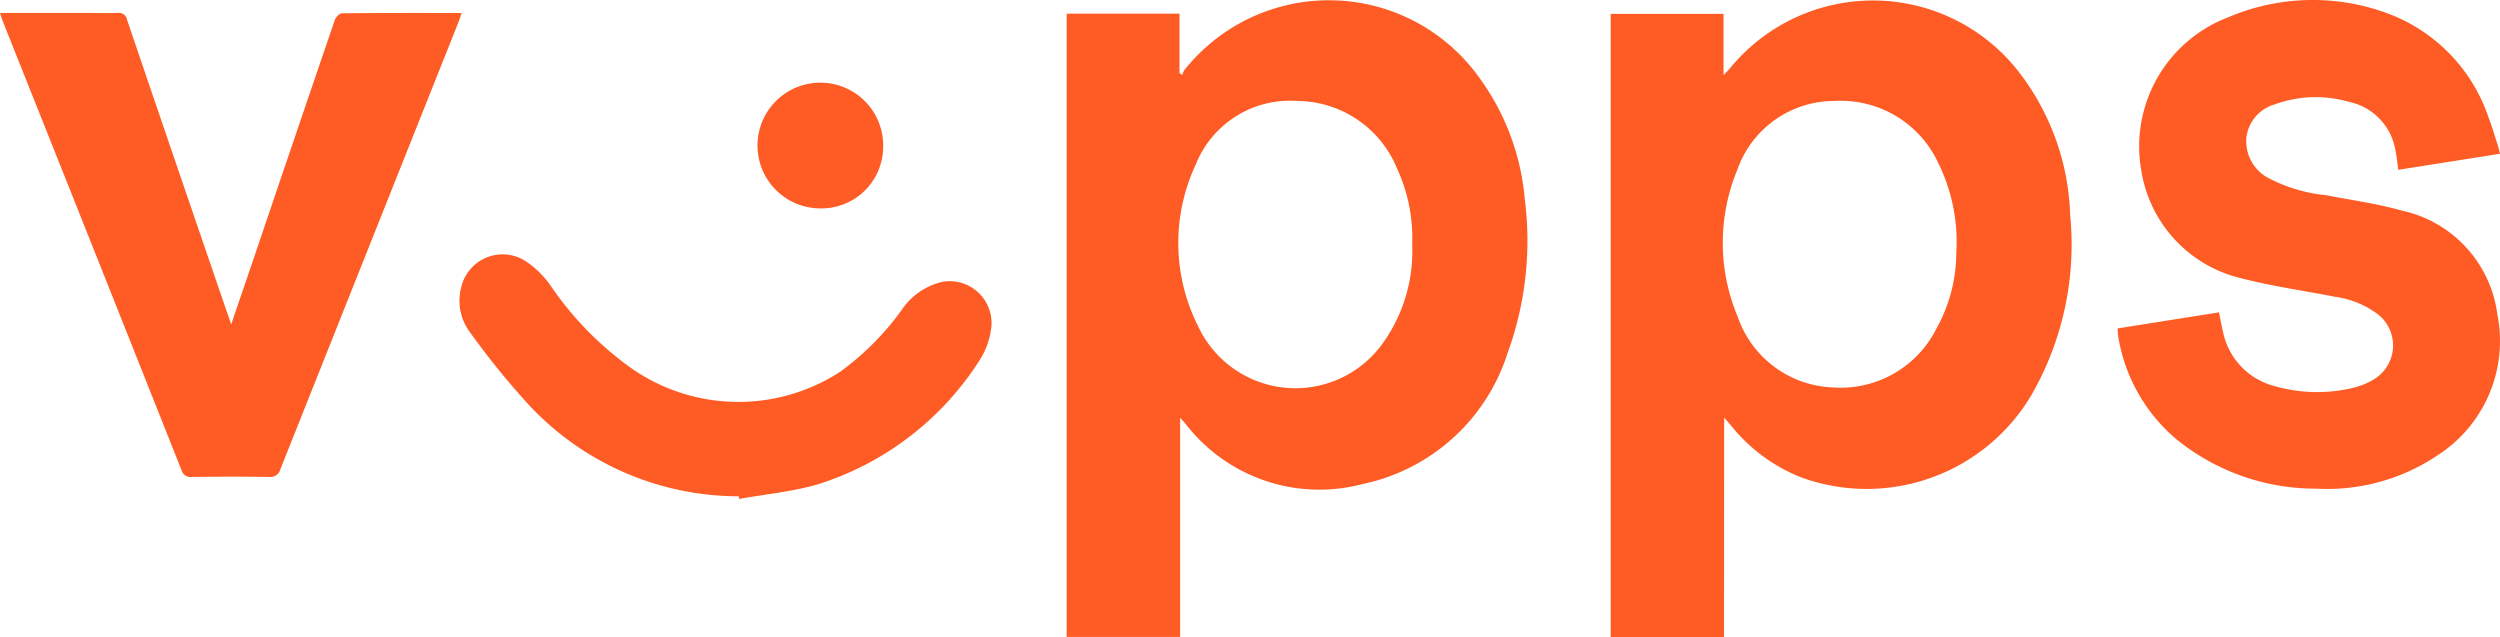
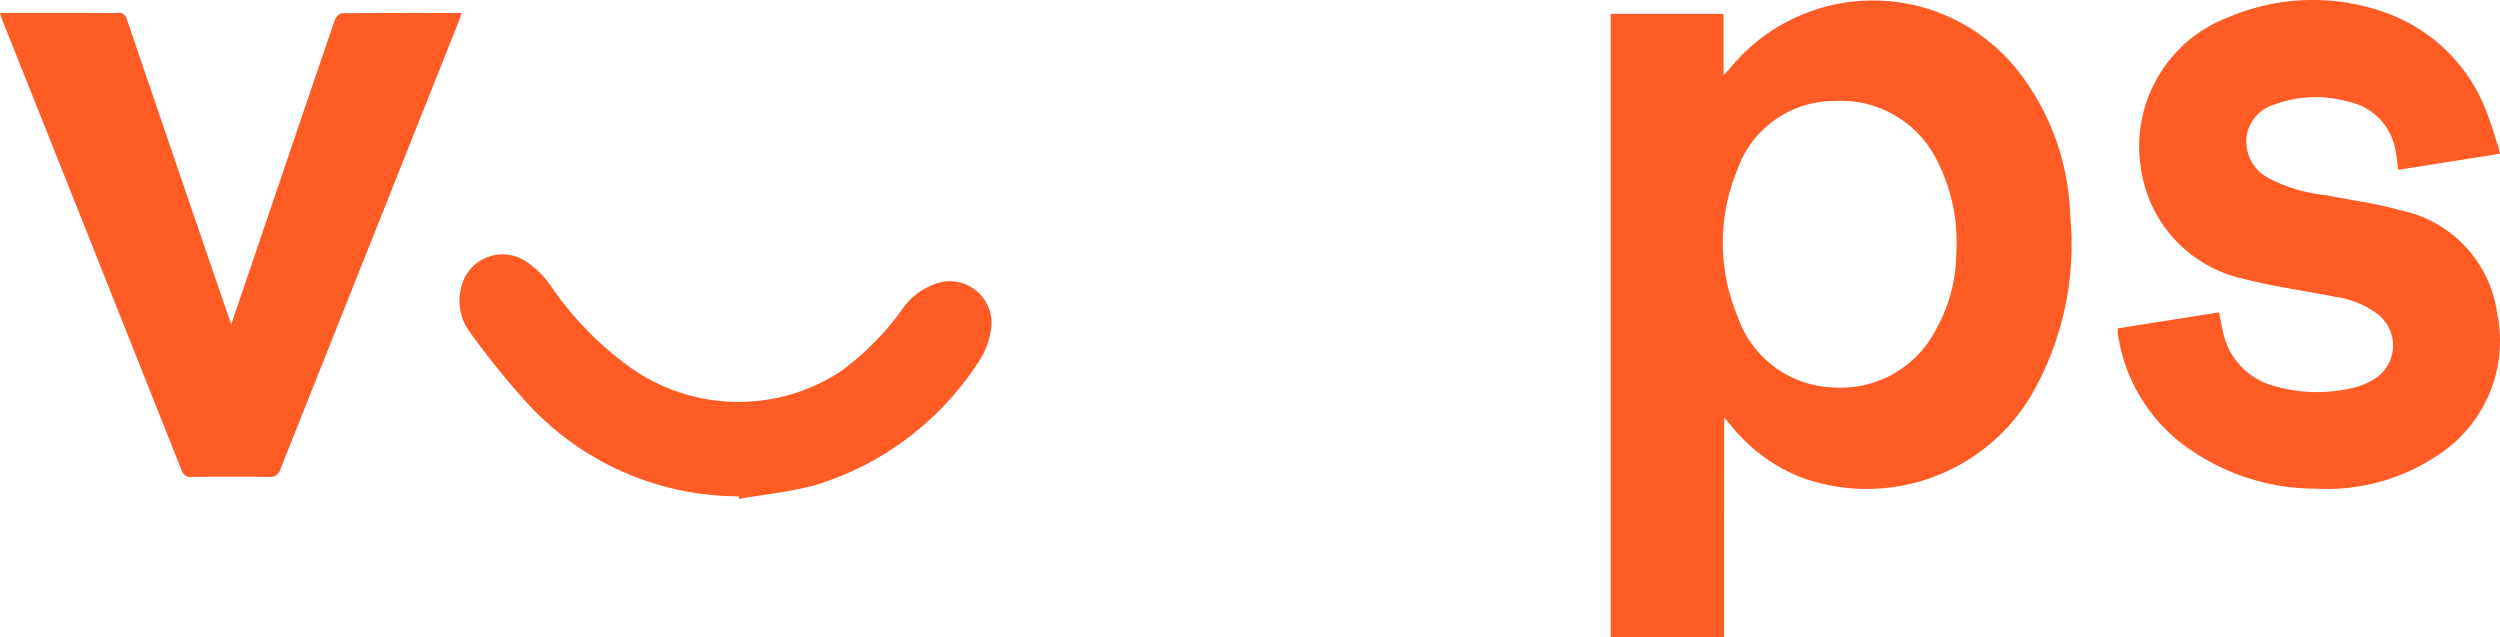
<svg xmlns="http://www.w3.org/2000/svg" viewBox="0 0 112.478 28.673">
  <defs>
    <style>
      .cls-1 {
        fill: #ff5b24;
      }
    </style>
  </defs>
  <g id="vipps-svg-orange-logo" transform="translate(0)">
    <g id="Layer_1" data-name="Layer 1" transform="translate(0 0)">
-       <path id="Path_706" data-name="Path 706" class="cls-1" d="M597.85.767h5.076V3.444l.121.08a1,1,0,0,1,.094-.213,8.309,8.309,0,0,1,13.232.279,10.858,10.858,0,0,1,2.087,5.515,14.752,14.752,0,0,1-.778,6.947,8.715,8.715,0,0,1-6.517,5.878,7.6,7.6,0,0,1-7.969-2.712c-.059-.071-.122-.137-.241-.271V28.81H597.85Zm15.545,10.355a7.422,7.422,0,0,0-.682-3.388,4.88,4.88,0,0,0-4.49-3.038,4.566,4.566,0,0,0-4.567,2.863,8.316,8.316,0,0,0,.1,7.255,4.83,4.83,0,0,0,8.237.89,7.1,7.1,0,0,0,1.4-4.583Z" transform="translate(-549.859 -0.153)" />
      <path id="Path_707" data-name="Path 707" class="cls-1" d="M907.851,28.929h-5.1V.881h5.077V3.642c.143-.153.222-.231.293-.316a8.309,8.309,0,0,1,12.886.031,11.083,11.083,0,0,1,2.417,6.582,13.571,13.571,0,0,1-1.766,8.13A8.616,8.616,0,0,1,911.3,21.727a7.634,7.634,0,0,1-3.1-2.282c-.091-.109-.185-.216-.344-.4ZM918.3,11.64a8.021,8.021,0,0,0-.824-4.075A4.83,4.83,0,0,0,912.821,4.8a4.623,4.623,0,0,0-4.374,3.1,8.571,8.571,0,0,0,.016,6.6,4.715,4.715,0,0,0,4.283,3.188,4.82,4.82,0,0,0,4.672-2.67A7.032,7.032,0,0,0,918.3,11.64Z" transform="translate(-830.284 -0.257)" />
      <path id="Path_708" data-name="Path 708" class="cls-1" d="M1204.037,6.918l-4.576.722c-.042-.3-.066-.58-.123-.851a2.678,2.678,0,0,0-2.114-2.211,5.356,5.356,0,0,0-3.311.116,1.77,1.77,0,0,0-1.28,1.459A1.869,1.869,0,0,0,1193.6,8a7.091,7.091,0,0,0,2.63.783c1.124.226,2.274.373,3.371.688a5.5,5.5,0,0,1,4.314,4.647,6.118,6.118,0,0,1-2.7,6.376,8.886,8.886,0,0,1-5.436,1.491,9.927,9.927,0,0,1-6.272-2.2,7.639,7.639,0,0,1-2.656-4.718c-.014-.08-.011-.161-.019-.291l4.563-.722c.063.3.109.576.174.844a3.18,3.18,0,0,0,2.359,2.481,6.911,6.911,0,0,0,3.532.062,3.207,3.207,0,0,0,.851-.343,1.781,1.781,0,0,0,.218-2.97,4.176,4.176,0,0,0-1.911-.775c-1.39-.274-2.8-.467-4.167-.82a5.933,5.933,0,0,1-4.558-4.9,6.211,6.211,0,0,1,3.921-6.856A9.693,9.693,0,0,1,1198.975.6a7.569,7.569,0,0,1,4.557,4.715c.161.409.281.835.416,1.254C1203.98,6.663,1204,6.769,1204.037,6.918Z" transform="translate(-1091.56 0)" />
      <path id="Path_709" data-name="Path 709" class="cls-1" d="M0,7.179H3.806c.494,0,.99.012,1.484,0a.366.366,0,0,1,.423.3Q7.86,13.791,10.026,20.1c.115.336.231.669.377,1.092.4-1.183.778-2.28,1.15-3.377Q13.3,12.654,15.062,7.5c.043-.128.21-.3.321-.305,1.778-.019,3.557-.014,5.383-.014-.045.14-.074.249-.115.352Q16.633,17.616,12.618,27.7a.468.468,0,0,1-.523.354c-1.15-.016-2.3-.012-3.452,0a.42.42,0,0,1-.475-.3Q4.155,17.648.122,7.547C.08,7.439.048,7.325,0,7.179Z" transform="translate(0 -6.597)" />
      <path id="Path_710" data-name="Path 710" class="cls-1" d="M270.164,153.478a12.924,12.924,0,0,1-9.383-4.051,35.268,35.268,0,0,1-2.7-3.323,2.352,2.352,0,0,1-.409-1.984,1.911,1.911,0,0,1,2.895-1.23,4.183,4.183,0,0,1,1.154,1.135,14.751,14.751,0,0,0,3.6,3.68,8.41,8.41,0,0,0,9.4.177,12.392,12.392,0,0,0,2.765-2.769,3.02,3.02,0,0,1,1.826-1.28,1.882,1.882,0,0,1,2.217,2.065,3.493,3.493,0,0,1-.519,1.45,13.4,13.4,0,0,1-7.33,5.606c-1.133.321-2.328.434-3.492.642Z" transform="translate(-236.931 -131.149)" />
-       <path id="Path_711" data-name="Path 711" class="cls-1" d="M427.256,51.99a2.828,2.828,0,1,1,2.87-2.684A2.777,2.777,0,0,1,427.256,51.99Z" transform="translate(-390.393 -42.615)" />
    </g>
  </g>
</svg>